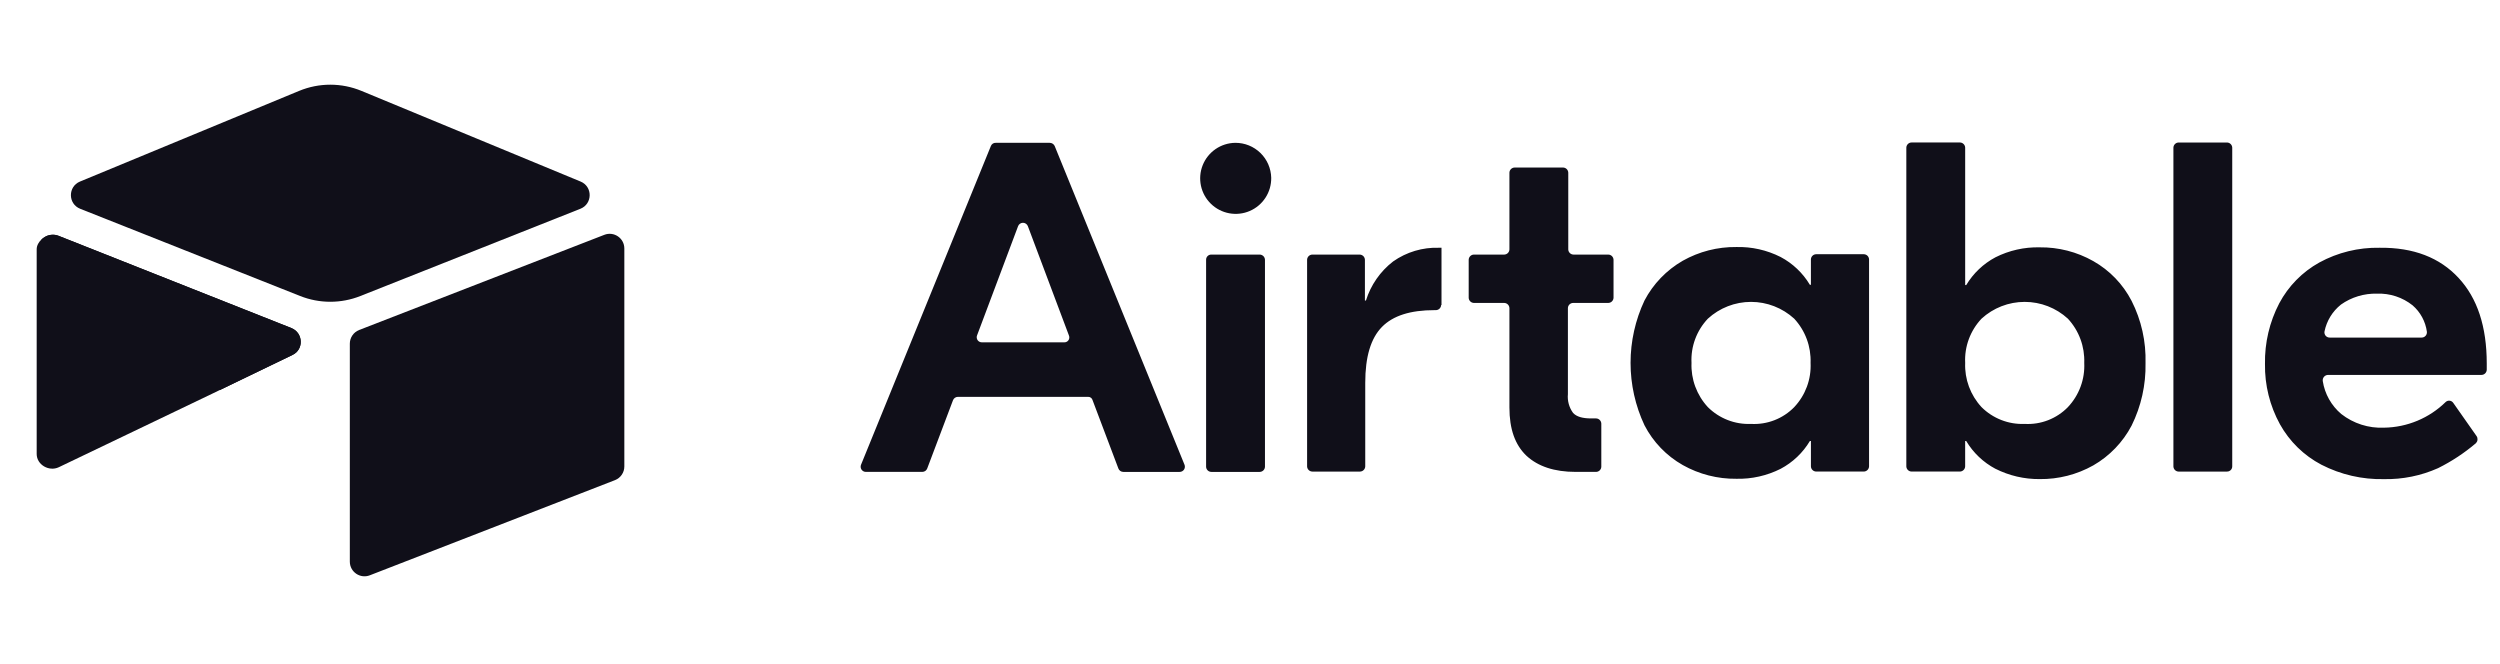
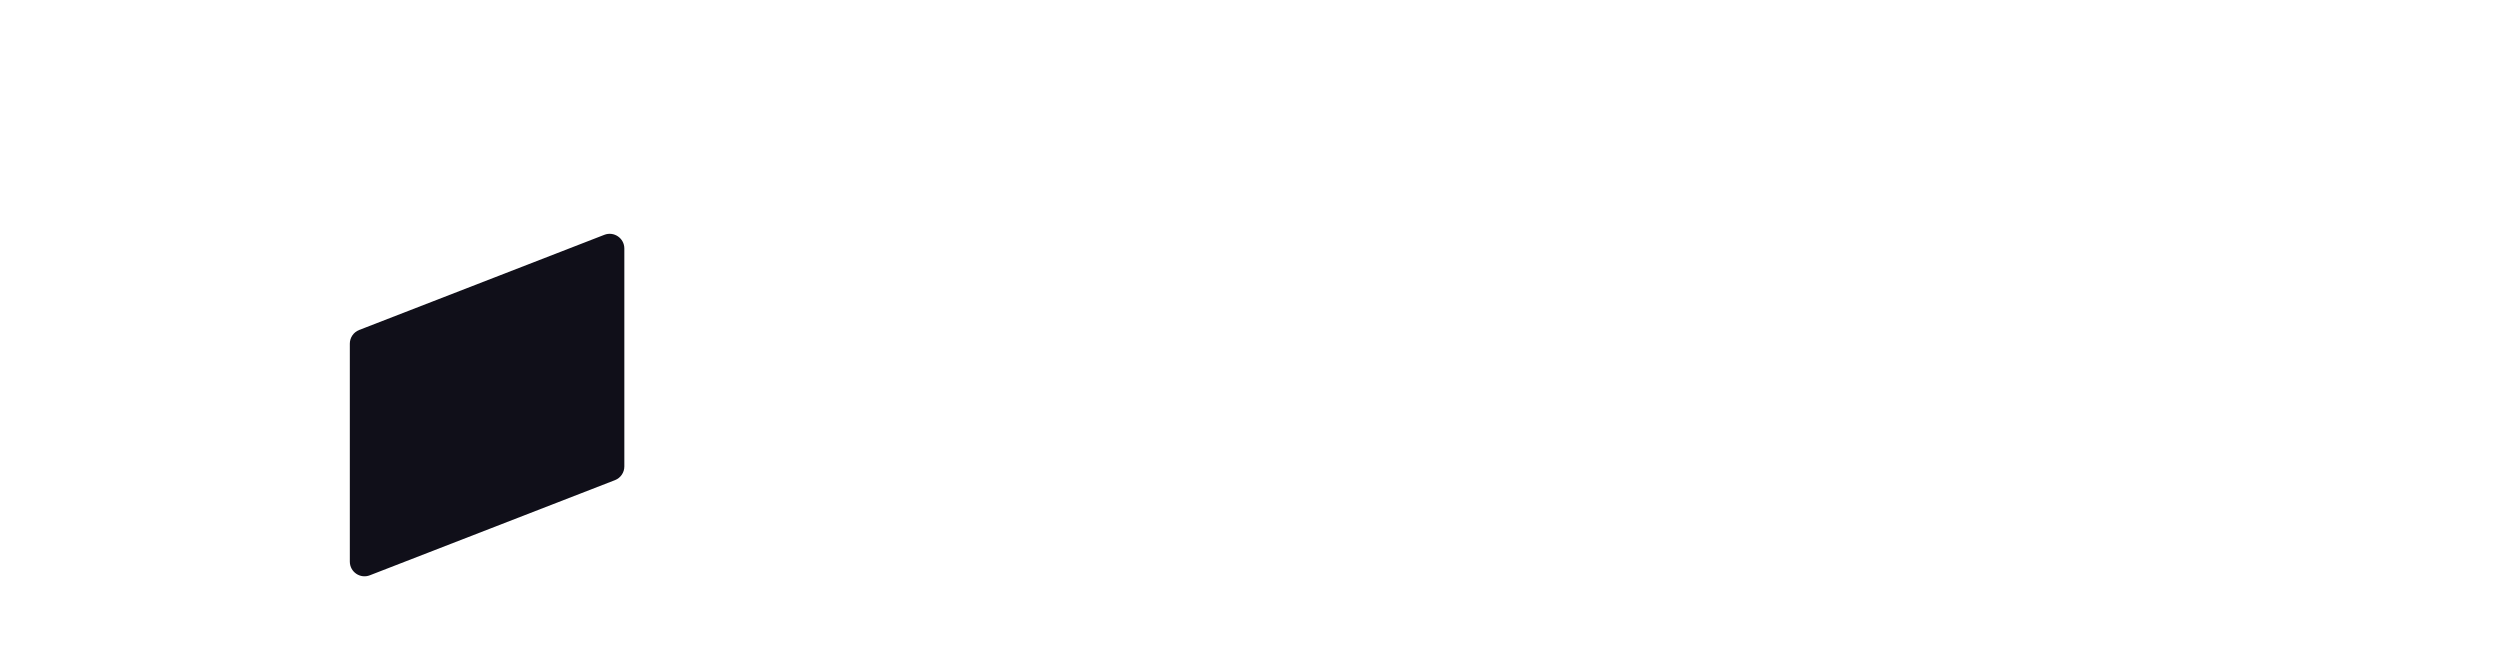
<svg xmlns="http://www.w3.org/2000/svg" width="143" height="38" viewBox="0 0 143 38" fill="none">
  <g clip-path="url(#clip0_369_34766)">
-     <path d="M61.143 19.19L58.793 12.935C58.771 12.879 58.733 12.83 58.683 12.796C58.633 12.762 58.574 12.743 58.514 12.743C58.453 12.743 58.394 12.762 58.344 12.796C58.295 12.83 58.256 12.879 58.235 12.935L55.885 19.191C55.868 19.235 55.863 19.283 55.87 19.33C55.876 19.377 55.894 19.421 55.921 19.46C55.949 19.498 55.985 19.529 56.027 19.55C56.07 19.572 56.116 19.582 56.164 19.581H60.884C60.954 19.582 61.022 19.556 61.074 19.509C61.126 19.461 61.158 19.396 61.164 19.326C61.168 19.28 61.161 19.233 61.143 19.191V19.19ZM62.238 22.7H54.79C54.729 22.7 54.67 22.719 54.62 22.754C54.57 22.789 54.532 22.838 54.511 22.895L53.037 26.797C53.016 26.854 52.978 26.903 52.928 26.938C52.878 26.972 52.819 26.991 52.759 26.992H49.53C49.48 26.993 49.432 26.981 49.388 26.958C49.344 26.935 49.307 26.902 49.279 26.861C49.252 26.82 49.235 26.773 49.23 26.724C49.225 26.675 49.233 26.625 49.252 26.58L56.68 8.347C56.702 8.292 56.741 8.245 56.791 8.213C56.841 8.181 56.9 8.166 56.96 8.17H60.046C60.104 8.17 60.161 8.187 60.211 8.218C60.261 8.25 60.3 8.294 60.326 8.347L67.753 26.58C67.772 26.625 67.779 26.675 67.774 26.724C67.769 26.774 67.752 26.821 67.725 26.862C67.697 26.903 67.66 26.936 67.616 26.959C67.572 26.982 67.523 26.994 67.474 26.993H64.25C64.189 26.992 64.129 26.973 64.08 26.938C64.03 26.903 63.992 26.854 63.971 26.797L62.497 22.895C62.483 22.837 62.449 22.787 62.402 22.751C62.355 22.715 62.297 22.697 62.238 22.699V22.7ZM69.288 14.562H72.057C72.135 14.563 72.209 14.595 72.265 14.65C72.321 14.705 72.353 14.779 72.356 14.857V26.7C72.353 26.778 72.321 26.852 72.265 26.906C72.209 26.961 72.135 26.992 72.057 26.993H69.289C69.211 26.992 69.136 26.961 69.08 26.907C69.024 26.852 68.991 26.778 68.989 26.7V14.857C68.988 14.818 68.996 14.779 69.011 14.742C69.026 14.706 69.048 14.673 69.076 14.646C69.104 14.618 69.137 14.596 69.174 14.582C69.21 14.568 69.249 14.561 69.289 14.562H69.288ZM82.434 17.444C82.431 17.522 82.399 17.597 82.343 17.652C82.288 17.707 82.213 17.738 82.135 17.74H82.055C80.681 17.74 79.685 18.052 79.048 18.7C78.411 19.348 78.092 20.406 78.092 21.894V26.679C78.089 26.757 78.057 26.831 78.001 26.886C77.946 26.941 77.872 26.972 77.794 26.974H75.064C74.986 26.972 74.911 26.941 74.856 26.886C74.8 26.831 74.768 26.757 74.766 26.679V14.857C74.768 14.779 74.801 14.705 74.856 14.65C74.912 14.595 74.987 14.563 75.065 14.562H77.773C77.851 14.563 77.926 14.595 77.982 14.649C78.038 14.704 78.07 14.779 78.073 14.857V17.19H78.132C78.408 16.304 78.95 15.524 79.685 14.956C80.452 14.415 81.376 14.139 82.315 14.172H82.454V17.445H82.434V17.444ZM89.982 17.328C89.904 17.329 89.83 17.36 89.774 17.414C89.719 17.469 89.686 17.542 89.684 17.62V22.542C89.647 22.927 89.753 23.311 89.982 23.622C90.182 23.836 90.52 23.934 91.018 23.934H91.297C91.375 23.936 91.449 23.967 91.504 24.022C91.56 24.077 91.592 24.151 91.595 24.229V26.699C91.592 26.777 91.56 26.851 91.504 26.905C91.449 26.959 91.374 26.991 91.297 26.992H90.123C88.907 26.992 87.972 26.678 87.315 26.07C86.657 25.444 86.339 24.541 86.339 23.307V17.62C86.336 17.542 86.303 17.468 86.247 17.414C86.191 17.359 86.117 17.329 86.039 17.328H84.307C84.229 17.326 84.154 17.294 84.099 17.239C84.043 17.184 84.011 17.11 84.009 17.032V14.857C84.011 14.779 84.043 14.705 84.099 14.65C84.154 14.595 84.229 14.563 84.307 14.562H86.04C86.118 14.561 86.192 14.53 86.248 14.475C86.304 14.421 86.336 14.347 86.339 14.269V9.876C86.341 9.798 86.374 9.724 86.43 9.669C86.485 9.615 86.56 9.584 86.638 9.583H89.406C89.484 9.584 89.558 9.615 89.614 9.669C89.67 9.724 89.702 9.798 89.705 9.876V14.269C89.707 14.347 89.74 14.421 89.796 14.475C89.851 14.53 89.926 14.561 90.004 14.562H91.995C92.073 14.563 92.147 14.595 92.203 14.65C92.259 14.705 92.291 14.779 92.294 14.857V17.032C92.291 17.11 92.259 17.185 92.203 17.24C92.148 17.295 92.073 17.326 91.995 17.328H89.982V17.328ZM102.629 23.288C102.947 22.951 103.194 22.553 103.355 22.119C103.516 21.684 103.587 21.221 103.565 20.758C103.582 20.295 103.509 19.834 103.348 19.4C103.188 18.966 102.943 18.567 102.629 18.228C101.954 17.611 101.073 17.268 100.159 17.268C99.245 17.268 98.364 17.611 97.69 18.228C97.371 18.565 97.124 18.963 96.963 19.397C96.802 19.832 96.731 20.295 96.754 20.758C96.736 21.22 96.809 21.682 96.97 22.116C97.131 22.55 97.375 22.948 97.69 23.288C98.013 23.61 98.399 23.861 98.824 24.026C99.249 24.192 99.704 24.267 100.16 24.248C100.616 24.273 101.073 24.201 101.499 24.035C101.925 23.87 102.31 23.615 102.63 23.288H102.629ZM96.255 26.602C95.32 26.072 94.559 25.281 94.065 24.326C93.54 23.209 93.268 21.991 93.268 20.757C93.268 19.524 93.54 18.305 94.065 17.189C94.564 16.238 95.324 15.45 96.255 14.914C97.19 14.388 98.248 14.117 99.321 14.13C100.198 14.108 101.067 14.304 101.851 14.7C102.543 15.067 103.122 15.616 103.524 16.289H103.584V14.835C103.586 14.757 103.619 14.684 103.674 14.629C103.73 14.575 103.804 14.543 103.882 14.542H106.611C106.689 14.543 106.763 14.574 106.819 14.629C106.874 14.683 106.907 14.757 106.91 14.835V26.677C106.907 26.755 106.875 26.83 106.819 26.885C106.763 26.94 106.688 26.972 106.61 26.973H103.884C103.805 26.971 103.731 26.94 103.675 26.885C103.619 26.83 103.587 26.755 103.585 26.677V25.227H103.525C103.123 25.9 102.544 26.45 101.851 26.817C101.067 27.211 100.198 27.407 99.321 27.386C98.248 27.399 97.19 27.128 96.255 26.602V26.602ZM118.283 23.288C118.601 22.951 118.848 22.553 119.009 22.118C119.17 21.684 119.241 21.221 119.219 20.758C119.236 20.295 119.163 19.834 119.002 19.4C118.842 18.966 118.597 18.567 118.283 18.228C117.608 17.61 116.727 17.268 115.813 17.268C114.898 17.268 114.017 17.61 113.343 18.228C113.025 18.565 112.778 18.963 112.617 19.398C112.456 19.832 112.385 20.295 112.408 20.758C112.39 21.22 112.463 21.682 112.624 22.116C112.785 22.55 113.029 22.948 113.344 23.288C113.667 23.61 114.053 23.861 114.478 24.026C114.903 24.192 115.358 24.267 115.814 24.248C116.27 24.273 116.727 24.201 117.153 24.035C117.579 23.869 117.964 23.615 118.284 23.288H118.283ZM114.141 26.816C113.448 26.449 112.869 25.899 112.467 25.226H112.407V26.678C112.404 26.756 112.372 26.83 112.316 26.885C112.261 26.94 112.187 26.971 112.109 26.973H109.34C109.262 26.971 109.187 26.94 109.132 26.885C109.077 26.83 109.044 26.756 109.042 26.678V8.444C109.044 8.366 109.077 8.292 109.132 8.237C109.187 8.183 109.262 8.151 109.34 8.15H112.109C112.187 8.151 112.261 8.182 112.317 8.237C112.372 8.291 112.405 8.365 112.408 8.443V16.307H112.468C112.87 15.634 113.449 15.085 114.141 14.717C114.924 14.323 115.793 14.127 116.67 14.148C117.743 14.135 118.801 14.406 119.736 14.935C120.671 15.464 121.432 16.254 121.926 17.208C122.486 18.312 122.76 19.539 122.724 20.776C122.749 22.012 122.475 23.237 121.927 24.345C121.427 25.296 120.667 26.085 119.737 26.62C118.801 27.146 117.743 27.417 116.67 27.404C115.791 27.411 114.924 27.209 114.14 26.814L114.141 26.816ZM127.385 26.975H124.618C124.539 26.974 124.464 26.942 124.409 26.887C124.353 26.832 124.321 26.757 124.319 26.679V8.445C124.321 8.367 124.354 8.293 124.41 8.238C124.466 8.183 124.54 8.152 124.619 8.151H127.386C127.463 8.153 127.537 8.184 127.593 8.238C127.648 8.293 127.681 8.366 127.684 8.444V26.678C127.685 26.735 127.669 26.792 127.638 26.84C127.606 26.888 127.562 26.926 127.509 26.949C127.47 26.966 127.428 26.974 127.386 26.973V26.975H127.385ZM133.898 17.426C133.416 17.811 133.085 18.352 132.962 18.956C132.953 19 132.954 19.044 132.966 19.087C132.977 19.131 132.998 19.17 133.026 19.204C133.055 19.238 133.091 19.265 133.132 19.283C133.172 19.302 133.216 19.31 133.261 19.309H138.519C138.561 19.309 138.603 19.3 138.642 19.283C138.68 19.266 138.715 19.241 138.743 19.209C138.771 19.177 138.793 19.14 138.805 19.1C138.818 19.06 138.822 19.017 138.818 18.975C138.738 18.389 138.447 17.852 138 17.465C137.424 17.007 136.704 16.77 135.969 16.797C135.229 16.777 134.502 16.997 133.898 17.425L133.897 17.426H133.898ZM140.63 15.897C141.705 17.052 142.243 18.685 142.242 20.797V21.152C142.239 21.23 142.206 21.303 142.151 21.358C142.095 21.413 142.021 21.444 141.943 21.445H133.162C133.118 21.446 133.075 21.456 133.035 21.475C132.996 21.493 132.961 21.52 132.933 21.553C132.904 21.587 132.883 21.626 132.871 21.668C132.859 21.709 132.856 21.754 132.862 21.797C132.976 22.531 133.351 23.2 133.919 23.68C134.616 24.225 135.485 24.503 136.369 24.463C137.689 24.444 138.951 23.918 139.894 22.993C139.925 22.965 139.962 22.943 140.002 22.931C140.042 22.918 140.085 22.915 140.127 22.921C140.169 22.926 140.209 22.941 140.244 22.964C140.279 22.987 140.309 23.017 140.332 23.053L141.666 24.954C141.704 25.015 141.72 25.086 141.713 25.157C141.706 25.228 141.675 25.295 141.626 25.347C140.964 25.911 140.235 26.392 139.456 26.779C138.485 27.212 137.431 27.426 136.368 27.406C135.123 27.434 133.89 27.151 132.783 26.581C131.785 26.057 130.961 25.253 130.413 24.268C129.833 23.212 129.538 22.023 129.557 20.818C129.535 19.611 129.816 18.418 130.374 17.348C130.896 16.366 131.692 15.556 132.664 15.016C133.72 14.44 134.907 14.149 136.11 14.172C138.061 14.149 139.555 14.738 140.63 15.896V15.897V15.897ZM72.714 10.173C72.719 10.575 72.606 10.969 72.387 11.306C72.169 11.644 71.855 11.909 71.486 12.068C71.117 12.227 70.71 12.273 70.314 12.2C69.919 12.127 69.554 11.939 69.266 11.659C68.978 11.379 68.779 11.02 68.695 10.627C68.611 10.234 68.645 9.825 68.793 9.452C68.942 9.078 69.197 8.757 69.528 8.529C69.859 8.301 70.25 8.176 70.652 8.17H70.662C71.198 8.167 71.713 8.376 72.097 8.75C72.481 9.124 72.702 9.634 72.714 10.17V10.172V10.173Z" fill="#100F19" />
-   </g>
-   <path d="M17.107 5.2L4.575 10.385C3.878 10.674 3.885 11.664 4.587 11.942L17.171 16.932C18.277 17.371 19.509 17.371 20.614 16.932L33.199 11.942C33.9 11.664 33.908 10.674 33.211 10.385L20.678 5.2C19.535 4.726 18.251 4.726 17.107 5.2" fill="#100F19" />
+     </g>
  <path d="M20.01 19.657V32.125C20.01 32.717 20.608 33.124 21.159 32.905L35.182 27.462C35.338 27.4 35.473 27.293 35.567 27.153C35.662 27.014 35.712 26.85 35.712 26.681V14.214C35.712 13.621 35.114 13.215 34.563 13.434L20.54 18.877C20.384 18.939 20.249 19.047 20.155 19.186C20.06 19.325 20.01 19.489 20.01 19.658" fill="#100F19" />
-   <path d="M16.735 20.301L12.573 22.31L12.15 22.514L3.365 26.724C2.809 26.992 2.098 26.587 2.098 25.968V14.267C2.098 14.043 2.212 13.85 2.366 13.704C2.429 13.641 2.501 13.588 2.579 13.545C2.789 13.419 3.088 13.385 3.343 13.486L16.665 18.764C17.342 19.033 17.395 19.982 16.735 20.301" fill="#100F19" />
-   <path d="M16.736 20.301L12.574 22.31L2.367 13.704C2.43 13.641 2.502 13.588 2.58 13.545C2.79 13.419 3.089 13.385 3.344 13.486L16.666 18.764C17.343 19.033 17.396 19.982 16.736 20.301" fill="#100F19" />
  <defs>
    <clipPath id="clip0_369_34766">
-       <rect width="94" height="20" fill="white" transform="translate(49 8)" />
-     </clipPath>
+       </clipPath>
  </defs>
</svg>